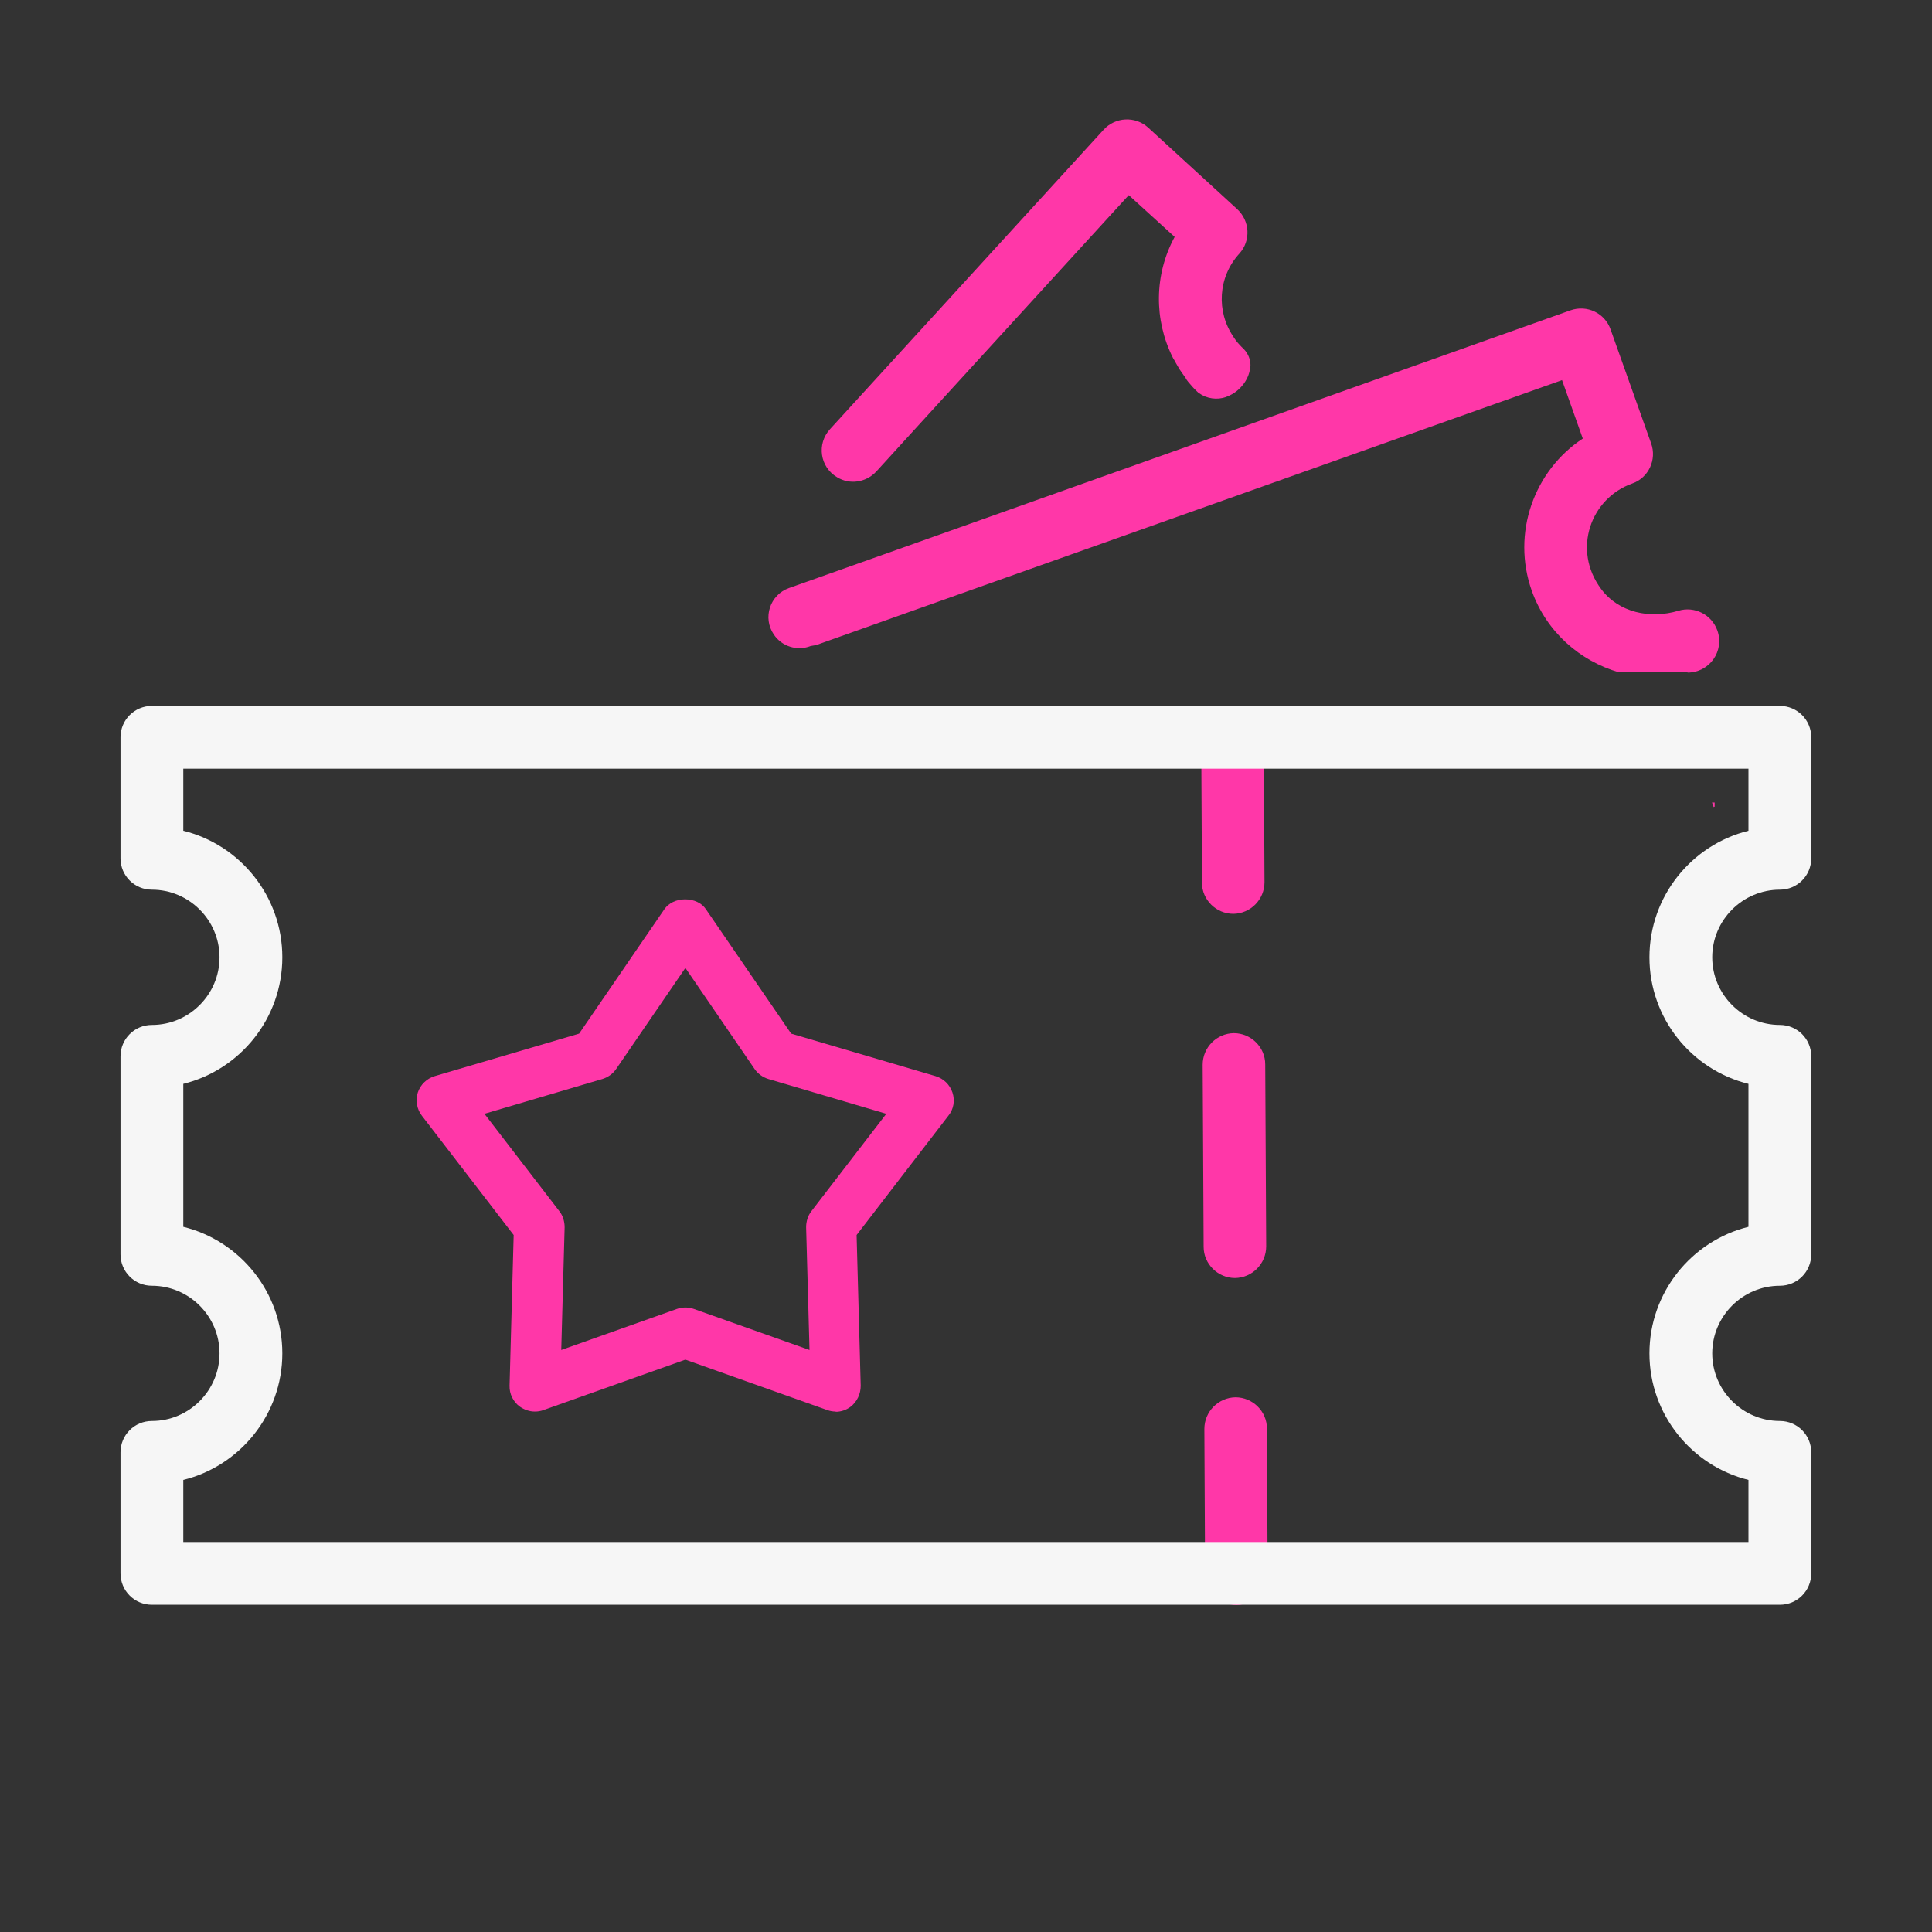
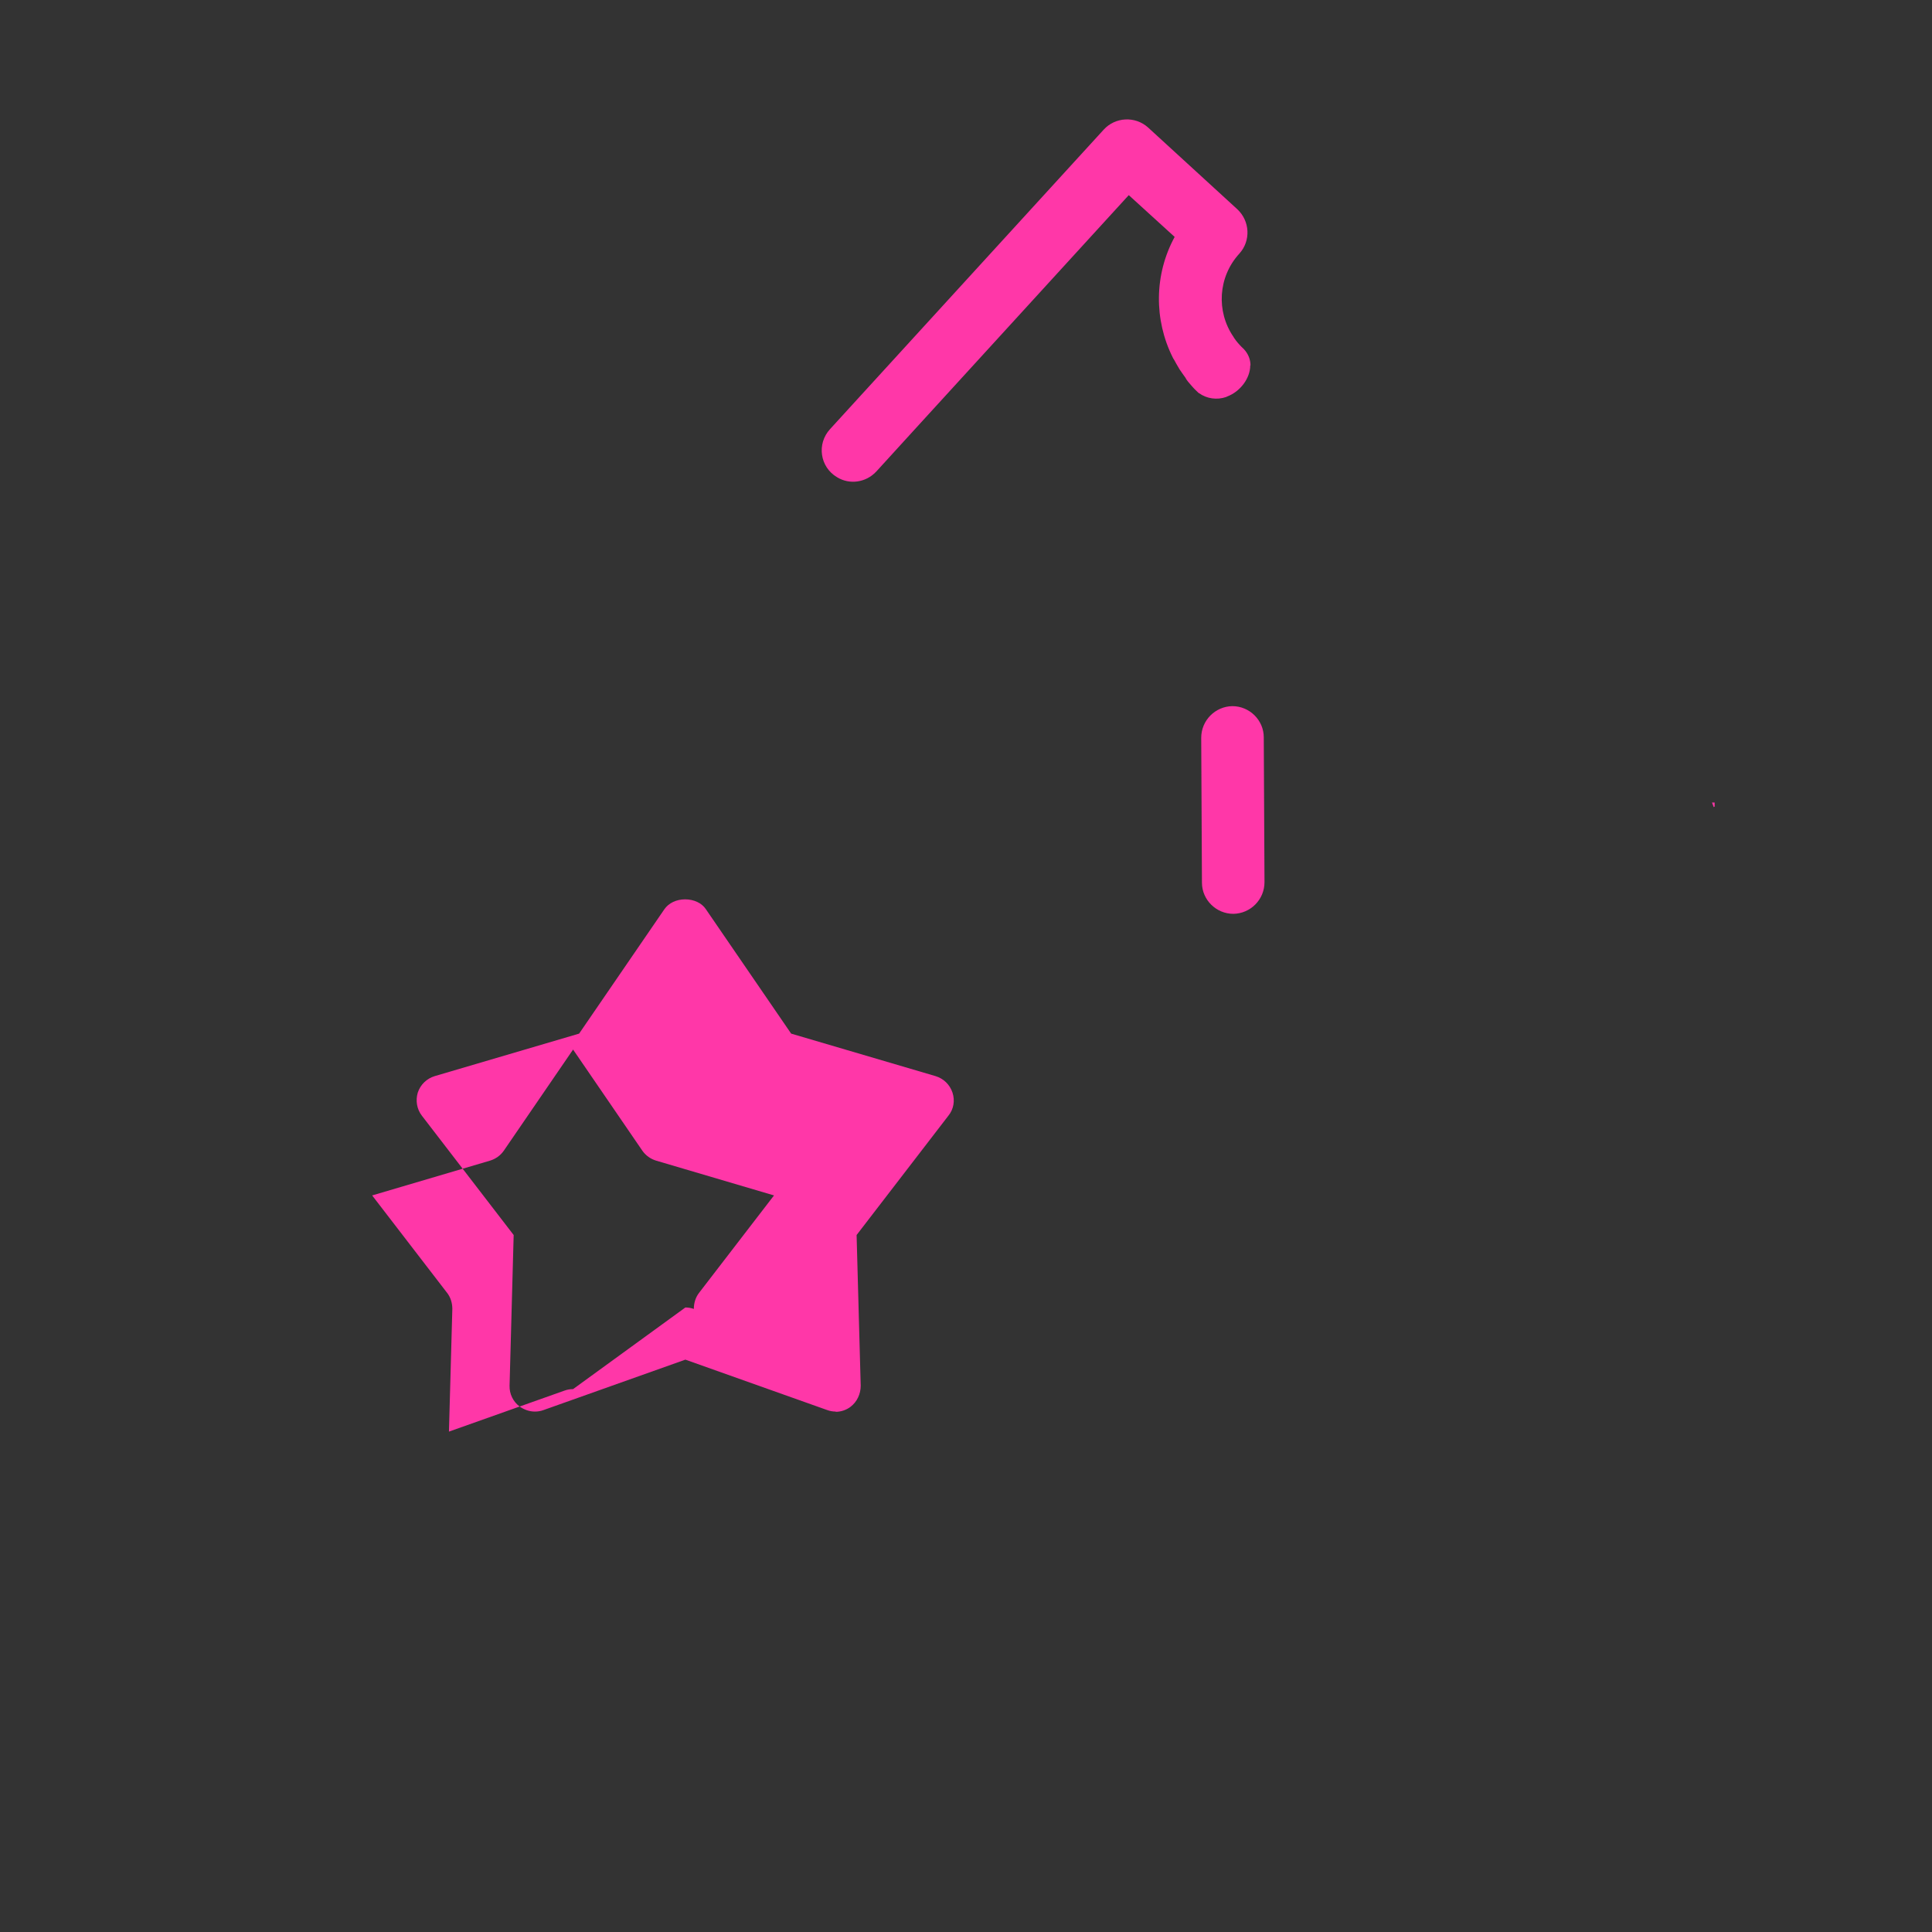
<svg xmlns="http://www.w3.org/2000/svg" id="bt10" width="80" height="80" viewBox="0 0 80 80">
  <rect x="0" y="0" width="80" height="80" fill="#333333" stroke="none" />
  <defs>
    <style>
      .cls-1 {
        fill: #f6f6f6;
      }

      .cls-2 {
        fill: #ff37a8;
      }
    </style>
  </defs>
  <g id="multi_bet">
    <g>
      <g>
        <path class="cls-2" d="M51.07,37.84c-.71,0-1.3-.58-1.3-1.29l-.03-6c0-.72.58-1.3,1.29-1.31h0c.71,0,1.3.58,1.3,1.29l.03,6c0,.72-.58,1.3-1.29,1.31h0Z" />
-         <path class="cls-2" d="M51.14,52.92c-.71,0-1.3-.58-1.3-1.29l-.04-7.54c0-.72.58-1.3,1.29-1.31h0c.71,0,1.3.58,1.3,1.29l.04,7.54c0,.72-.58,1.3-1.29,1.31h0Z" />
-         <path class="cls-2" d="M51.2,66.46c-.71,0-1.3-.58-1.3-1.29l-.03-6c0-.72.58-1.3,1.29-1.31h0c.71,0,1.3.58,1.3,1.29l.03,6c0,.72-.58,1.3-1.29,1.31h0Z" />
      </g>
      <g>
        <g>
          <path class="cls-2" d="M70.96,33.42s.03-.02.04-.02v-.17h-.11l.07.19Z" />
          <path class="cls-2" d="M51.77,15.13c0,.52-.4,1.08-.96,1.29-.01,0-.01.01-.02.01s0,0-.02.01c-.38.13-.8.07-1.12-.16h-.01c-.11-.1-.22-.21-.32-.33-.08-.09-.16-.18-.22-.28,0,0,0-.01,0-.01-.1-.14-.2-.28-.28-.4,0-.02-.01-.03-.02-.04-.07-.12-.13-.22-.17-.3-.05-.07-.07-.12-.07-.12-.78-1.56-.77-3.43.08-4.99l-1.9-1.73-8.9,9.74-1.55,1.7-.02.02c-.42.44-1.09.54-1.61.22-.71-.42-.85-1.38-.29-1.99l1.26-1.38,10.07-11.02c.48-.53,1.31-.57,1.84-.09l3.69,3.38c.53.49.57,1.31.09,1.84-.89.97-.96,2.4-.25,3.44.02.04.05.08.08.12,0,0,.01.02.02.03.1.13.21.25.33.36.19.2.28.44.28.68Z" />
-           <path class="cls-2" d="M69.88,27.84h-2.84c-1.62-.47-3-1.67-3.61-3.37-.85-2.39.09-4.98,2.11-6.31l-.86-2.42-27.17,9.65-3.71,1.32-.23.04c-.56.22-1.2.02-1.53-.48-.47-.69-.16-1.64.63-1.92l2.65-.94,29.71-10.56c.68-.24,1.42.11,1.66.79l1.68,4.72c.24.67-.1,1.42-.78,1.66-1.73.61-2.5,2.75-1.29,4.37.73.98,2.03,1.25,3.2.9.66-.2,1.37.15,1.61.81h0c.31.85-.32,1.75-1.23,1.75Z" />
        </g>
-         <path class="cls-1" d="M73.71,66.45H6.29c-.72,0-1.3-.58-1.3-1.3v-5.01c0-.72.58-1.3,1.3-1.3,1.54,0,2.8-1.26,2.8-2.8s-1.26-2.8-2.8-2.8c-.72,0-1.3-.58-1.3-1.3v-8.2c0-.72.58-1.3,1.3-1.3,1.54,0,2.8-1.26,2.8-2.8s-1.26-2.8-2.8-2.8c-.72,0-1.3-.58-1.3-1.3v-5.01c0-.72.58-1.3,1.3-1.3h67.41c.72,0,1.3.58,1.3,1.3v5.01c0,.72-.58,1.3-1.3,1.3-1.54,0-2.8,1.26-2.8,2.8s1.26,2.8,2.8,2.8c.72,0,1.3.58,1.3,1.3v8.2c0,.72-.58,1.3-1.3,1.3-1.54,0-2.8,1.26-2.8,2.8s1.26,2.8,2.8,2.8c.72,0,1.3.58,1.3,1.3v5.01c0,.72-.58,1.3-1.3,1.3ZM7.59,63.85h64.81v-2.57c-2.35-.58-4.1-2.71-4.1-5.24s1.75-4.66,4.1-5.24v-5.92c-2.35-.58-4.1-2.71-4.1-5.24s1.75-4.66,4.1-5.24v-2.57H7.59v2.57c2.35.58,4.1,2.71,4.1,5.24s-1.75,4.66-4.1,5.24v5.92c2.35.58,4.1,2.71,4.1,5.24s-1.75,4.66-4.1,5.24v2.57Z" />
      </g>
-       <path class="cls-2" d="M34.61,58.45c-.12,0-.24-.02-.35-.06l-5.88-2.09-5.88,2.09c-.11.04-.23.06-.35.06-.22,0-.43-.07-.62-.2-.28-.2-.44-.53-.43-.87l.17-6.24-3.8-4.94c-.21-.27-.27-.63-.17-.96.11-.33.37-.58.7-.68l5.98-1.76,3.53-5.15c.18-.26.5-.41.86-.41s.69.15.86.41l3.53,5.15,5.98,1.76c.33.1.59.35.7.68.11.33.05.69-.17.96l-3.8,4.94.17,6.24c0,.34-.15.67-.43.88-.18.13-.39.2-.61.2ZM28.38,54.14c.12,0,.24.02.35.06l4.79,1.7-.14-5.08c0-.24.07-.48.22-.67l3.1-4.03-4.88-1.44c-.23-.07-.43-.21-.57-.41l-2.87-4.19-2.87,4.19c-.14.2-.34.34-.57.41l-4.88,1.44,3.1,4.03c.15.19.22.43.22.67l-.14,5.08,4.79-1.7c.11-.04.23-.06.35-.06Z" />
+       <path class="cls-2" d="M34.61,58.45c-.12,0-.24-.02-.35-.06l-5.88-2.09-5.88,2.09c-.11.04-.23.06-.35.06-.22,0-.43-.07-.62-.2-.28-.2-.44-.53-.43-.87l.17-6.24-3.8-4.94c-.21-.27-.27-.63-.17-.96.11-.33.37-.58.7-.68l5.98-1.76,3.53-5.15c.18-.26.5-.41.86-.41s.69.15.86.41l3.53,5.15,5.98,1.76c.33.1.59.35.7.68.11.33.05.69-.17.96l-3.8,4.94.17,6.24c0,.34-.15.67-.43.88-.18.13-.39.2-.61.2ZM28.38,54.14c.12,0,.24.02.35.06c0-.24.07-.48.22-.67l3.1-4.03-4.88-1.44c-.23-.07-.43-.21-.57-.41l-2.87-4.19-2.87,4.19c-.14.2-.34.34-.57.41l-4.88,1.44,3.1,4.03c.15.19.22.43.22.67l-.14,5.08,4.79-1.7c.11-.04.23-.06.35-.06Z" />
    </g>
  </g>
</svg>